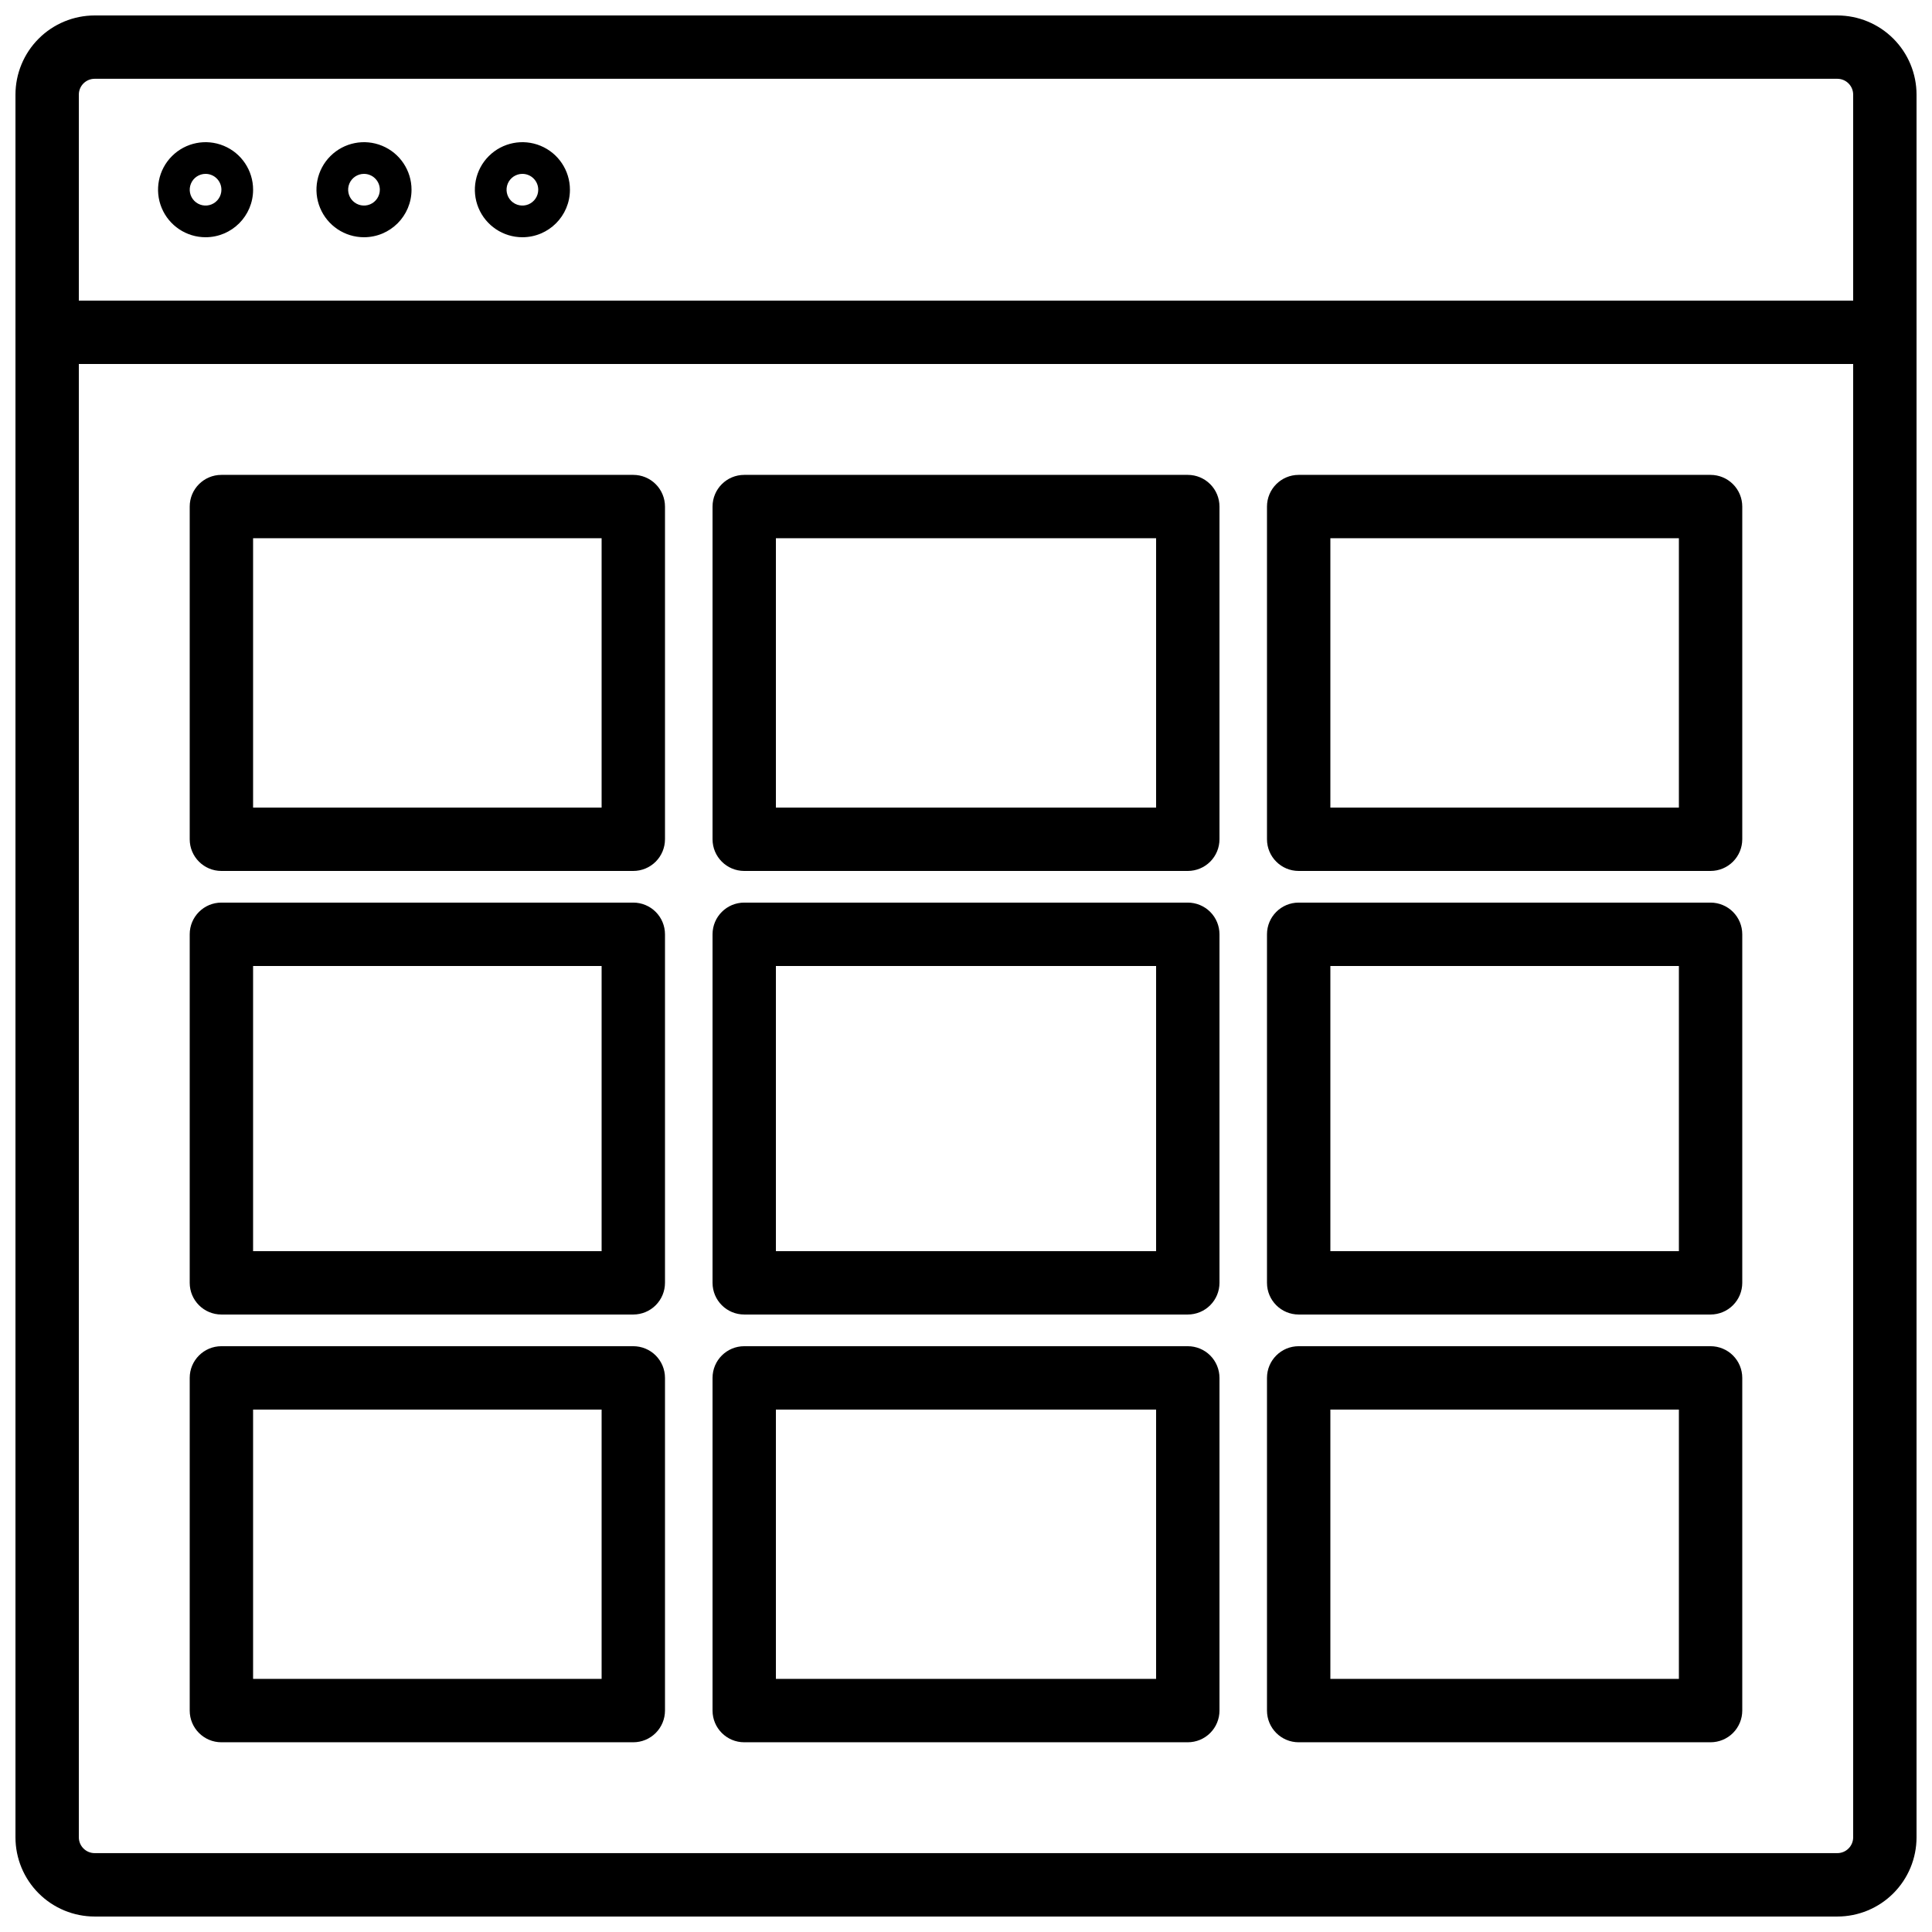
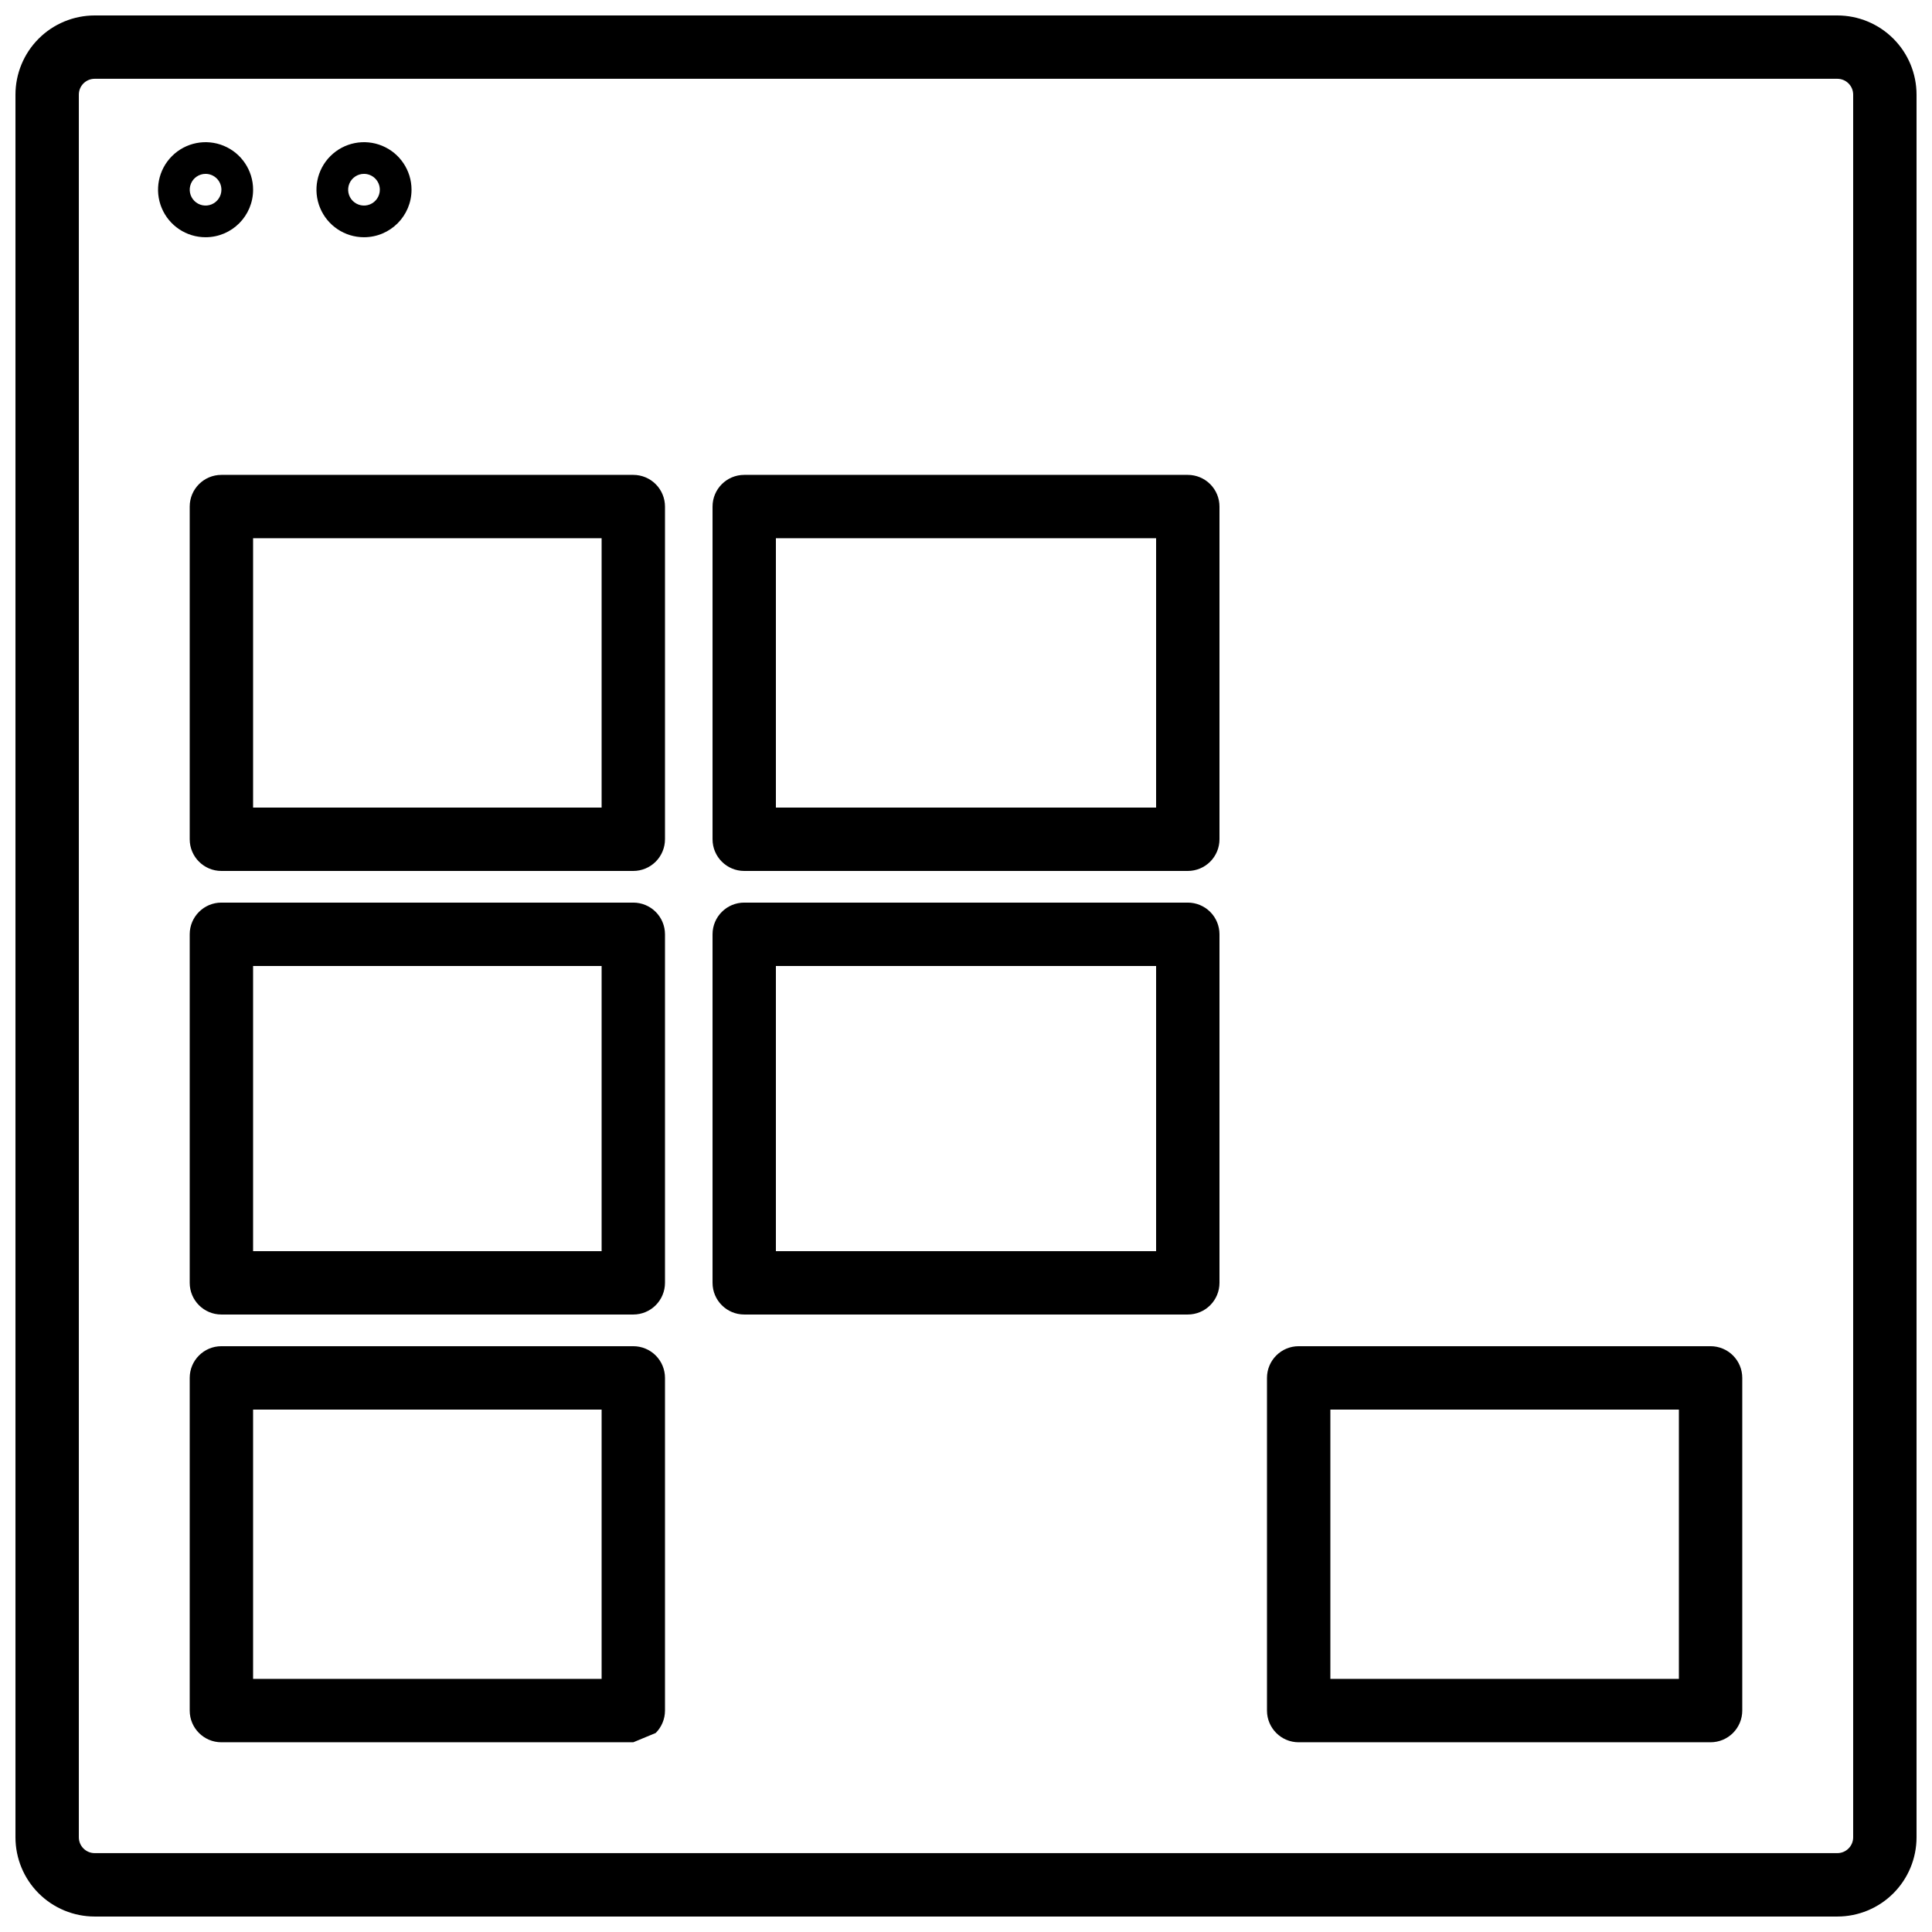
<svg xmlns="http://www.w3.org/2000/svg" width="800px" height="800px" version="1.1" viewBox="144 144 512 512">
  <defs>
    <clipPath id="b">
      <path d="m148.09 148.09h503.81v503.81h-503.81z" />
    </clipPath>
    <clipPath id="a">
-       <path d="m148.09 223h503.81v18h-503.81z" />
-     </clipPath>
+       </clipPath>
  </defs>
  <g clip-path="url(#b)">
    <path d="m630.91 651.9h-461.82c-5.566 0-10.906-2.211-14.844-6.148s-6.148-9.273-6.148-14.844v-461.82c0-5.566 2.211-10.906 6.148-14.844s9.277-6.148 14.844-6.148h461.82c5.57 0 10.906 2.211 14.844 6.148s6.148 9.277 6.148 14.844v461.82c0 5.57-2.211 10.906-6.148 14.844s-9.273 6.148-14.844 6.148zm-461.82-487.02c-2.32 0-4.199 1.879-4.199 4.199v461.82c0 1.113 0.441 2.184 1.23 2.969 0.789 0.789 1.855 1.23 2.969 1.23h461.82c1.113 0 2.184-0.441 2.969-1.23 0.789-0.785 1.23-1.855 1.23-2.969v-461.82c0-1.113-0.441-2.18-1.23-2.969-0.785-0.789-1.855-1.23-2.969-1.23z" />
  </g>
  <g clip-path="url(#a)">
    <path d="m643.51 240.46h-487.02c-4.641 0-8.398-3.758-8.398-8.395s3.758-8.398 8.398-8.398h487.02c4.637 0 8.395 3.762 8.395 8.398s-3.758 8.395-8.395 8.395z" />
  </g>
  <path d="m198.48 206.87c-5.098 0-9.688-3.066-11.637-7.773-1.949-4.707-0.875-10.125 2.731-13.727 3.602-3.602 9.02-4.68 13.723-2.731 4.707 1.949 7.777 6.543 7.777 11.637 0 6.957-5.641 12.594-12.594 12.594zm0-16.793c-1.699 0-3.231 1.023-3.879 2.59-0.652 1.57-0.293 3.375 0.91 4.578 1.199 1.199 3.004 1.559 4.574 0.91 1.566-0.652 2.59-2.184 2.59-3.879 0-1.113-0.441-2.184-1.227-2.969-0.789-0.789-1.855-1.23-2.969-1.23z" />
  <path d="m240.46 206.87c-5.094 0-9.684-3.066-11.633-7.773-1.953-4.707-0.875-10.125 2.727-13.727 3.606-3.602 9.023-4.68 13.727-2.731 4.707 1.949 7.777 6.543 7.777 11.637 0 6.957-5.641 12.594-12.598 12.594zm0-16.793c-1.695 0-3.227 1.023-3.879 2.59-0.648 1.57-0.289 3.375 0.91 4.578 1.203 1.199 3.008 1.559 4.578 0.91 1.566-0.652 2.59-2.184 2.59-3.879 0-1.113-0.441-2.184-1.23-2.969-0.785-0.789-1.852-1.23-2.969-1.23z" />
-   <path d="m282.44 206.87c-5.094 0-9.684-3.066-11.637-7.773-1.949-4.707-0.871-10.125 2.731-13.727 3.606-3.602 9.02-4.68 13.727-2.731s7.777 6.543 7.777 11.637c0 6.957-5.641 12.594-12.598 12.594zm0-16.793c-1.695 0-3.227 1.023-3.879 2.59-0.648 1.57-0.289 3.375 0.91 4.578 1.203 1.199 3.008 1.559 4.578 0.91 1.566-0.652 2.59-2.184 2.59-3.879 0-1.113-0.441-2.184-1.23-2.969-0.785-0.789-1.855-1.23-2.969-1.23z" />
-   <path d="m597.32 374.81h-109.16c-4.637 0-8.395-3.762-8.395-8.398v-88.164c0-4.641 3.758-8.398 8.395-8.398h109.16c2.227 0 4.363 0.883 5.938 2.461 1.574 1.574 2.461 3.707 2.461 5.938v88.164c0 2.227-0.887 4.363-2.461 5.938-1.574 1.574-3.711 2.461-5.938 2.461zm-100.76-16.793h92.363v-71.375h-92.363z" />
  <path d="m458.78 374.81h-117.55c-4.641 0-8.398-3.762-8.398-8.398v-88.164c0-4.641 3.758-8.398 8.398-8.398h117.55c2.227 0 4.363 0.883 5.938 2.461 1.574 1.574 2.457 3.707 2.457 5.938v88.164c0 2.227-0.883 4.363-2.457 5.938-1.574 1.574-3.711 2.461-5.938 2.461zm-109.16-16.793h100.76v-71.375h-100.76z" />
  <path d="m311.83 374.81h-109.16c-4.637 0-8.395-3.762-8.395-8.398v-88.164c0-4.641 3.758-8.398 8.395-8.398h109.16c2.227 0 4.363 0.883 5.938 2.461 1.574 1.574 2.461 3.707 2.461 5.938v88.164c0 2.227-0.887 4.363-2.461 5.938-1.574 1.574-3.711 2.461-5.938 2.461zm-100.76-16.793h92.363v-71.375h-92.363z" />
-   <path d="m597.32 492.36h-109.16c-4.637 0-8.395-3.758-8.395-8.398v-92.363c0-4.637 3.758-8.398 8.395-8.398h109.16c2.227 0 4.363 0.887 5.938 2.461 1.574 1.574 2.461 3.711 2.461 5.938v92.363c0 2.231-0.887 4.363-2.461 5.938-1.574 1.578-3.711 2.461-5.938 2.461zm-100.76-16.793h92.363v-75.57h-92.363z" />
  <path d="m458.78 492.36h-117.55c-4.641 0-8.398-3.758-8.398-8.398v-92.363c0-4.637 3.758-8.398 8.398-8.398h117.55c2.227 0 4.363 0.887 5.938 2.461 1.574 1.574 2.457 3.711 2.457 5.938v92.363c0 2.231-0.883 4.363-2.457 5.938-1.574 1.578-3.711 2.461-5.938 2.461zm-109.16-16.793h100.76v-75.57h-100.76z" />
  <path d="m311.83 492.36h-109.16c-4.637 0-8.395-3.758-8.395-8.398v-92.363c0-4.637 3.758-8.398 8.395-8.398h109.16c2.227 0 4.363 0.887 5.938 2.461 1.574 1.574 2.461 3.711 2.461 5.938v92.363c0 2.231-0.887 4.363-2.461 5.938-1.574 1.578-3.711 2.461-5.938 2.461zm-100.76-16.793h92.363v-75.57h-92.363z" />
  <path d="m597.32 605.72h-109.16c-4.637 0-8.395-3.762-8.395-8.398v-88.168c0-4.637 3.758-8.395 8.395-8.395h109.16c2.227 0 4.363 0.883 5.938 2.457s2.461 3.711 2.461 5.938v88.168c0 2.227-0.887 4.363-2.461 5.938s-3.711 2.461-5.938 2.461zm-100.76-16.793h92.363v-71.375h-92.363z" />
-   <path d="m458.78 605.72h-117.55c-4.641 0-8.398-3.762-8.398-8.398v-88.168c0-4.637 3.758-8.395 8.398-8.395h117.55c2.227 0 4.363 0.883 5.938 2.457 1.574 1.574 2.457 3.711 2.457 5.938v88.168c0 2.227-0.883 4.363-2.457 5.938-1.574 1.574-3.711 2.461-5.938 2.461zm-109.16-16.793 100.76-0.004v-71.371h-100.76z" />
-   <path d="m311.83 605.72h-109.16c-4.637 0-8.395-3.762-8.395-8.398v-88.168c0-4.637 3.758-8.395 8.395-8.395h109.16c2.227 0 4.363 0.883 5.938 2.457s2.461 3.711 2.461 5.938v88.168c0 2.227-0.887 4.363-2.461 5.938s-3.711 2.461-5.938 2.461zm-100.76-16.793h92.363v-71.375h-92.363z" />
+   <path d="m311.83 605.72h-109.16c-4.637 0-8.395-3.762-8.395-8.398v-88.168c0-4.637 3.758-8.395 8.395-8.395h109.16c2.227 0 4.363 0.883 5.938 2.457s2.461 3.711 2.461 5.938v88.168c0 2.227-0.887 4.363-2.461 5.938zm-100.76-16.793h92.363v-71.375h-92.363z" />
</svg>